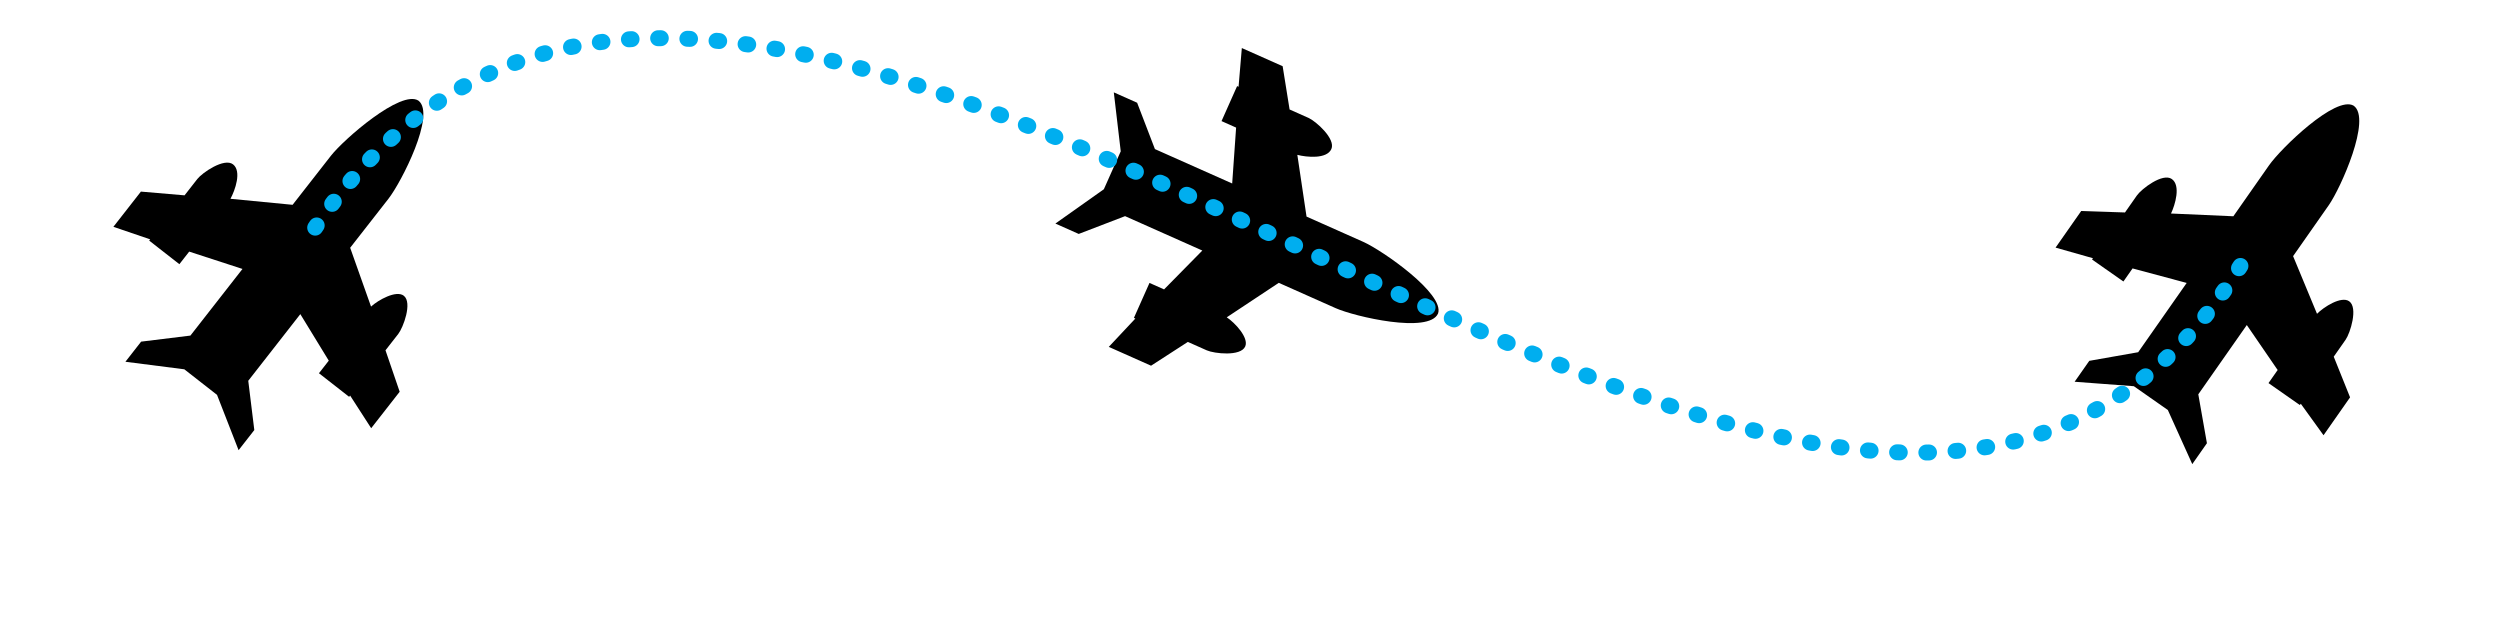
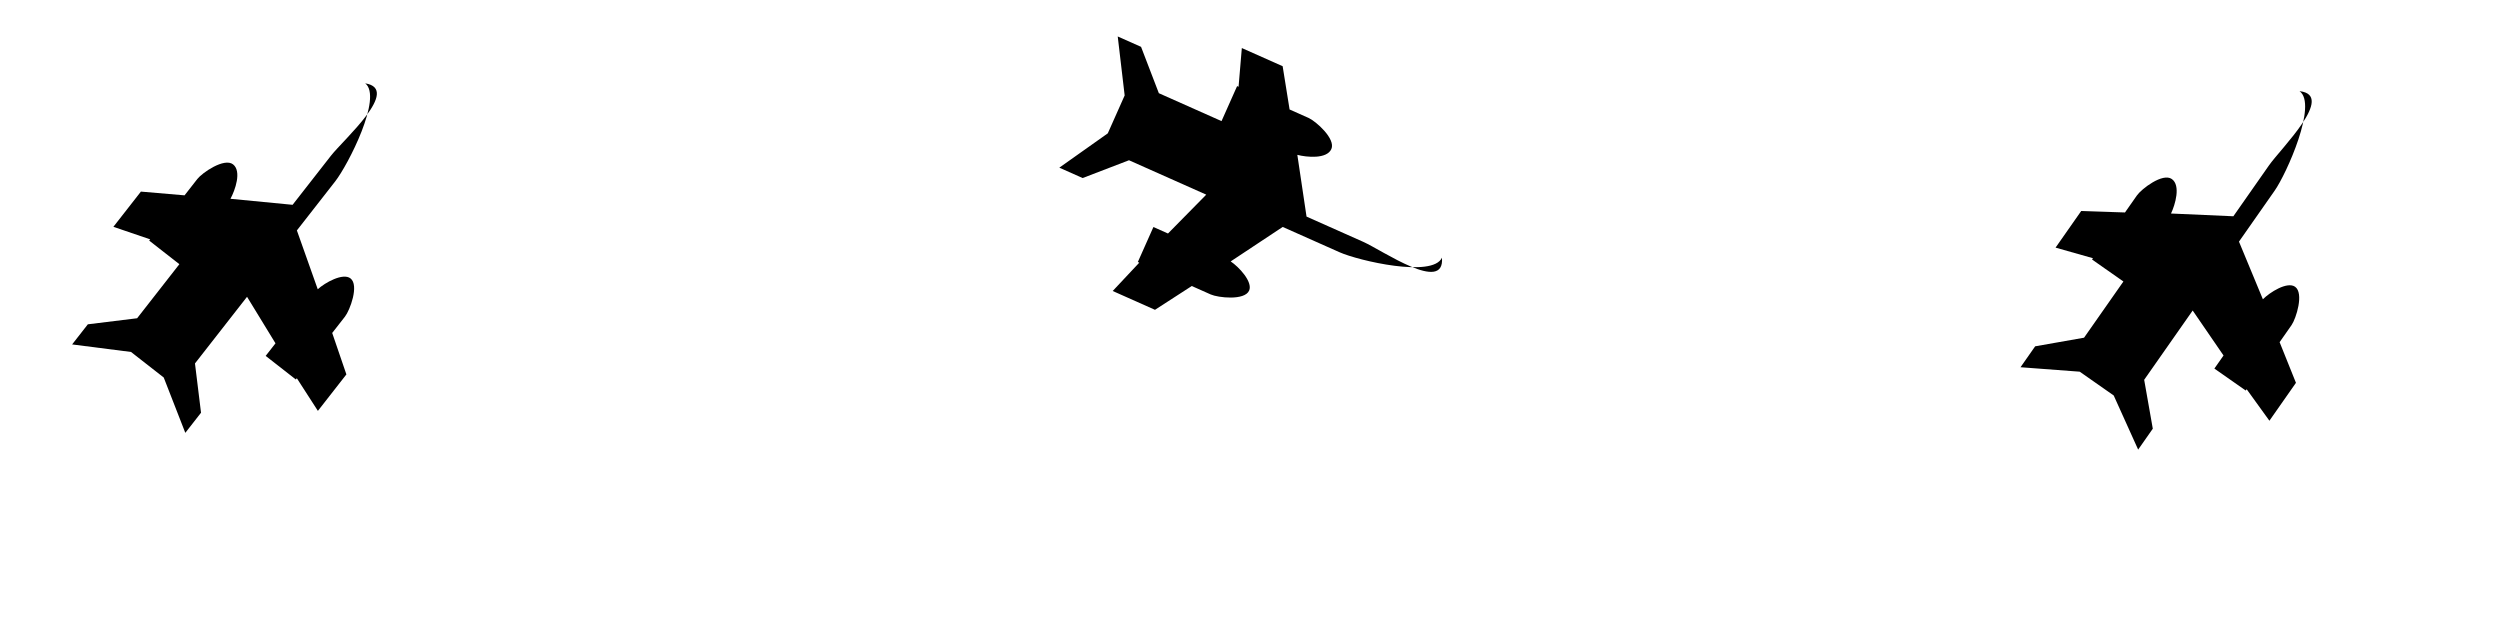
<svg xmlns="http://www.w3.org/2000/svg" xmlns:xlink="http://www.w3.org/1999/xlink" width="470" height="120">
  <style type="text/css">
.path{fill:none;stroke:#00AEEF;stroke-width:3;stroke-linecap:round;stroke-miterlimit:10;stroke-dasharray:0.5,4.997;}
.text{font-family:'MyriadPro-Regular';font-size:12;}
</style>
  <defs>
-     <path id="plane" d="M15.1-6.2H3.4l-6.3-9.9c1.8-0.3,5.4-1.5,5.4-3.6s-4.8-3.6-6.3-3.6h-3.9l-4.5-6.9h-8.4l2.4,6.9h-0.3v7.2h3l3.6,9.9h-15.9l-6.6-6.6h-4.8l5.7,9.6v7.8l-5.7,9.6h4.8l6.6-6.6h15.9l-3.6,9.6h-3v7.2h0.3l-2.4,6.9h8.7l4.5-6.9h3.9c1.5,0,6.3-1.5,6.3-3.6c0-1.8-3.6-3.3-5.4-3.6l6.3-9.9h11.7c3.9,0,18-2.7,18-6.9C33.1-3.5,19-6.2,15.1-6.2z" />
+     <path id="plane" d="M15.1-6.2H3.4l-6.3-9.9c1.8-0.3,5.4-1.5,5.4-3.6s-4.8-3.6-6.3-3.6h-3.9l-4.5-6.9h-8.4l2.4,6.9h-0.3v7.2h3h-15.9l-6.6-6.6h-4.8l5.7,9.6v7.8l-5.7,9.6h4.8l6.6-6.6h15.9l-3.6,9.6h-3v7.2h0.3l-2.4,6.9h8.7l4.5-6.9h3.9c1.5,0,6.3-1.5,6.3-3.6c0-1.8-3.6-3.3-5.4-3.6l6.3-9.9h11.7c3.9,0,18-2.7,18-6.9C33.1-3.5,19-6.2,15.1-6.2z" />
  </defs>
  <use xlink:href="#plane" transform="translate(57.8,45) rotate(-52)" />
  <use xlink:href="#plane" transform="translate(240,45) rotate(24)" />
  <use xlink:href="#plane" transform="translate(423,47) rotate(-55)" />
-   <path class="path" d="M421.2,50C343.5,175.5,142.1-86,57.8,45" />
</svg>